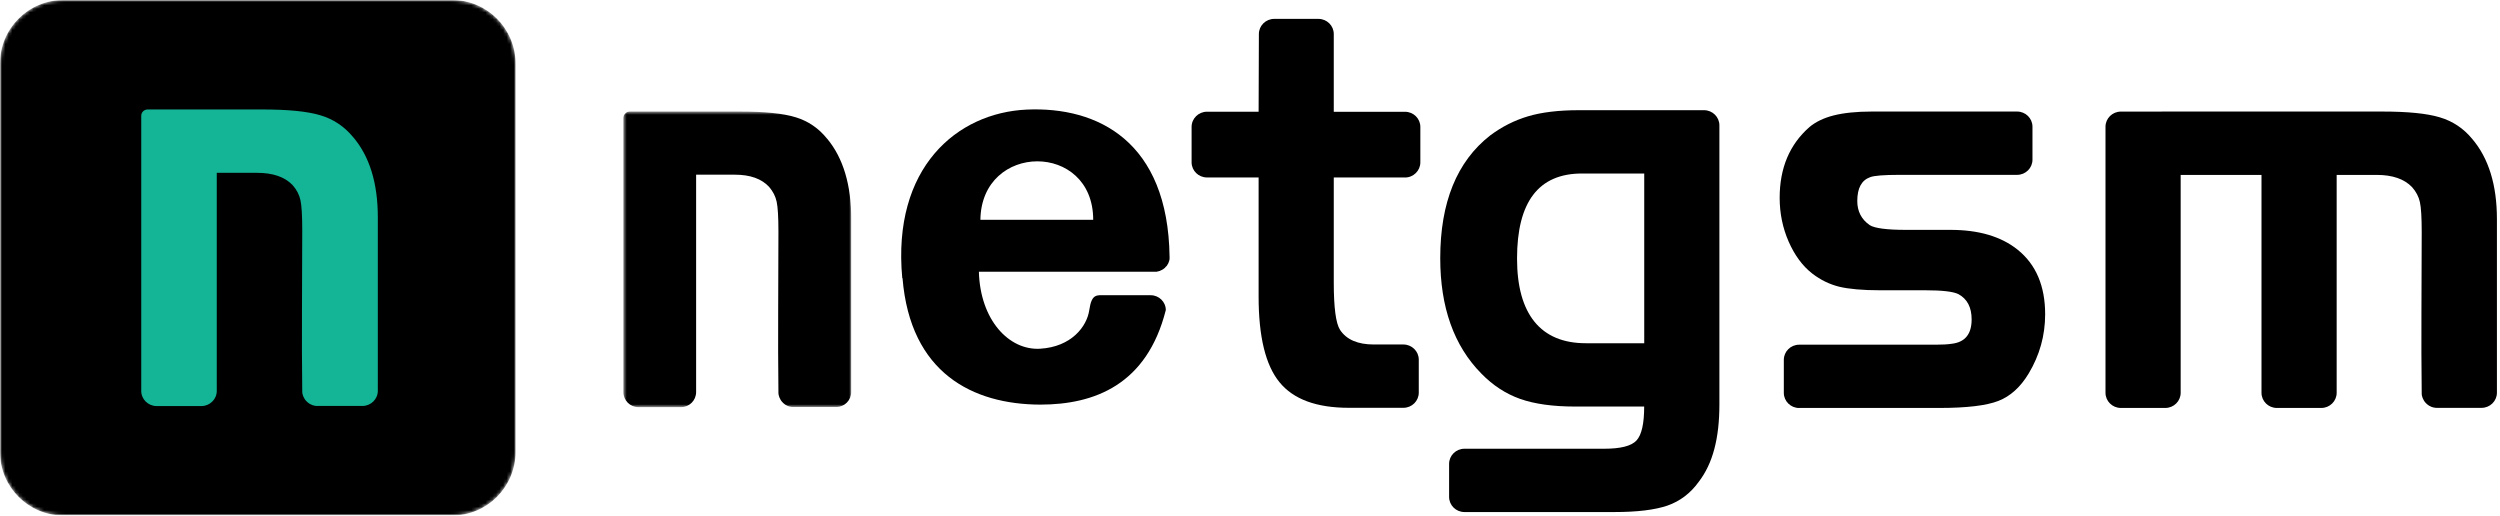
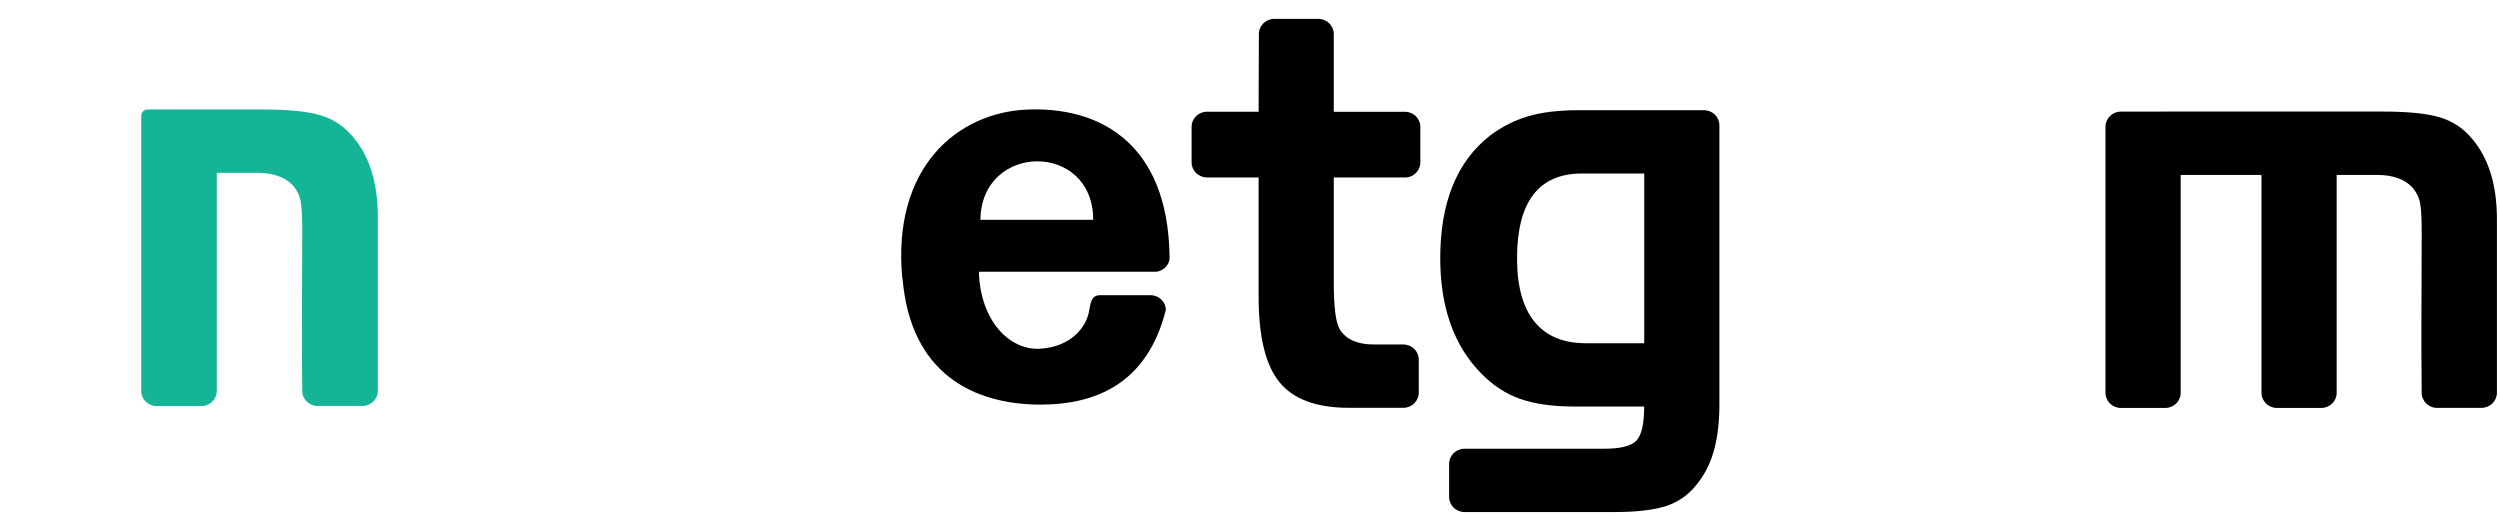
<svg xmlns="http://www.w3.org/2000/svg" width="708" height="146" viewBox="0 0 708 146" fill="none">
  <g clip-path="url(#clip0_10290_3595)">
    <mask id="mask0_10290_3595" style="mask-type:luminance" maskUnits="userSpaceOnUse" x="0" y="0" width="710" height="146">
      <path d="M710 0H0V146H710V0Z" fill="white" />
    </mask>
    <g mask="url(#mask0_10290_3595)">
      <mask id="mask1_10290_3595" style="mask-type:luminance" maskUnits="userSpaceOnUse" x="0" y="0" width="146" height="146">
        <path d="M0 18.025C0 8.07 8.07 0 18.025 0H127.975C137.93 0 146 8.07 146 18.025V127.975C146 137.93 137.93 146 127.975 146H18.025C8.07 146 0 137.93 0 127.975V18.025Z" fill="white" />
      </mask>
      <g mask="url(#mask1_10290_3595)">
-         <path d="M0 18.025C0 8.07 8.07 0 18.025 0H127.975C137.93 0 146 8.07 146 18.025V127.975C146 137.93 137.93 146 127.975 146H18.025C8.07 146 0 137.93 0 127.975V18.025Z" fill="black" />
        <path fill-rule="evenodd" clip-rule="evenodd" d="M99.938 38.758C97.464 35.765 94.368 33.718 90.697 32.634C87.026 31.534 81.566 31 74.254 31H41.811C40.811 31 40 31.8 40 32.787V110.708C40 113.076 41.96 115 44.371 115H57.018C59.429 115 61.39 113.076 61.39 110.708V48.945H72.792C77.272 48.945 80.617 50.09 82.841 52.397C83.993 53.695 84.739 55.1 85.082 56.658C85.424 58.2 85.595 61.041 85.595 65.134C85.595 80.33 85.393 95.664 85.595 110.815V110.922V111.029V111.136L85.626 111.243V111.35L85.657 111.457V111.564L85.704 111.671L85.735 111.777L85.766 111.884L85.797 111.991L85.828 112.083L85.859 112.19L85.906 112.281L85.953 112.373L85.999 112.465L86.046 112.556L86.093 112.648L86.139 112.74L86.186 112.831L86.233 112.923L86.295 113.015L86.357 113.106L86.419 113.198L86.481 113.274L86.544 113.351L86.606 113.427L86.668 113.503L86.746 113.58L86.824 113.656L86.902 113.732L86.979 113.809L87.057 113.885L87.135 113.946L87.213 114.007L87.29 114.068L87.368 114.129L87.446 114.191L87.539 114.252L87.633 114.313L87.726 114.374L87.819 114.42L87.913 114.465L88.006 114.511L88.099 114.557L88.193 114.603L88.286 114.649L88.379 114.695L88.473 114.725L88.566 114.756L88.675 114.786L88.784 114.817L88.893 114.847L89.002 114.878H89.111L89.219 114.924H89.328L89.437 114.954H89.546H89.655L89.764 114.969H89.873H89.982H102.629C105.04 114.969 107 113.045 107 110.678V61.514C107 51.847 104.651 44.256 99.969 38.773L99.938 38.758Z" fill="#14B496" />
      </g>
      <path fill-rule="evenodd" clip-rule="evenodd" d="M397.894 50.27C400.292 50.27 402.243 48.332 402.243 45.982V35.942C402.243 33.576 400.292 31.654 397.894 31.654H377.724V9.634C377.724 7.269 375.773 5.346 373.373 5.346H360.866C358.466 5.346 356.515 7.269 356.515 9.634L356.439 31.638H341.81C339.426 31.638 337.461 33.561 337.461 35.926V45.967C337.461 48.332 339.411 50.255 341.81 50.255H356.439V83.994C356.439 95.347 358.404 103.42 362.353 108.242C366.269 113.064 372.817 115.49 381.996 115.49H397.444C399.844 115.49 401.795 113.567 401.795 111.202V101.848C401.795 99.483 399.844 97.56 397.444 97.56H389.069C384.519 97.56 381.331 96.187 379.503 93.425C378.311 91.578 377.724 87.092 377.724 79.981V50.255H397.894V50.27Z" fill="black" />
      <path fill-rule="evenodd" clip-rule="evenodd" d="M465.647 49.136H448.016C435.74 49.136 429.627 57.147 429.627 73.216C429.627 81.059 431.267 87.041 434.565 91.115C437.846 95.159 442.707 97.204 449.115 97.204H465.647V49.136ZM486.932 35.494C486.932 33.129 484.982 31.206 482.581 31.206H447.164C441.406 31.206 436.623 31.786 432.768 32.93C428.899 34.075 425.323 35.891 422.011 38.363C412.598 45.718 407.877 57.3 407.877 73.124C407.877 87.026 411.748 97.921 419.517 105.795C422.784 109.152 426.468 111.548 430.539 112.982C434.627 114.417 439.812 115.134 446.066 115.134H465.632C465.632 119.956 464.919 123.145 463.464 124.732C462.009 126.319 458.96 127.082 454.302 127.082H414.735C412.334 127.082 410.386 129.005 410.386 131.37V140.724C410.386 143.09 412.334 145.012 414.735 145.012H457.195C463.665 145.012 468.665 144.402 472.227 143.181C475.771 141.945 478.727 139.702 481.035 136.513C483.077 133.873 484.563 130.729 485.508 127.113C486.468 123.496 486.932 119.3 486.932 114.523V35.494Z" fill="black" />
-       <path fill-rule="evenodd" clip-rule="evenodd" d="M509.527 115.547C507.128 115.547 505.178 113.625 505.178 111.26V101.905C505.178 99.54 507.128 97.618 509.527 97.618C491.246 97.618 537.035 97.618 543.088 97.618H548.119C550.13 97.618 551.664 97.526 552.701 97.358C556.492 96.931 558.366 94.627 558.366 90.461C558.366 87.043 557.128 84.662 554.635 83.304C553.211 82.587 550.085 82.205 545.331 82.205H532.423C527.468 82.205 523.598 81.854 520.858 81.198C518.103 80.511 515.58 79.275 513.258 77.49C510.441 75.308 508.227 72.256 506.525 68.38C504.852 64.535 504.001 60.399 504.001 56.02C504.001 47.596 506.803 40.913 512.454 35.968C514.172 34.534 516.463 33.405 519.295 32.688C522.16 31.97 525.735 31.589 530.085 31.589H571.245C573.644 31.589 575.595 33.512 575.595 35.877V45.231C575.595 47.596 573.644 49.519 571.245 49.519H537.856C533.459 49.519 530.719 49.748 529.635 50.175C527.191 51.045 525.982 53.273 525.982 56.935C525.982 59.835 527.143 62.108 529.481 63.741C530.827 64.626 534.28 65.099 539.821 65.099H552.392C560.362 65.099 566.71 66.961 571.415 70.73C576.585 74.896 579.187 80.984 579.187 89.011C579.187 95.023 577.622 100.593 574.527 105.766C572.189 109.642 569.326 112.236 565.92 113.548C562.5 114.876 556.942 115.532 549.218 115.532H509.543L509.527 115.547Z" fill="black" />
      <path fill-rule="evenodd" clip-rule="evenodd" d="M331.223 72.748V72.888V73.029C331.223 73.099 331.223 73.169 331.223 73.239V73.309V73.379V73.449V73.519H331.152V73.589V73.659V73.73C331.152 73.8 331.081 73.94 331.081 74.01L331.009 74.08V74.15V74.22L330.938 74.29V74.43L330.867 74.501V74.571L330.796 74.641V74.711L330.725 74.781V74.851H330.654V74.921L330.582 74.991V75.061L330.511 75.131V75.201L330.44 75.272L330.369 75.342L330.298 75.412L330.227 75.482C330.156 75.552 330.084 75.622 330.013 75.692V75.762H329.942V75.832H329.871V75.902H329.8V75.972H329.729L329.658 76.043L329.586 76.113H329.515V76.183H329.444V76.253H329.373H329.302V76.323H329.231L329.16 76.393H329.088V76.463H329.017H328.946L328.875 76.533H328.804L328.733 76.603H328.662L328.59 76.673H328.519L328.448 76.743H328.377C328.306 76.743 328.235 76.814 328.163 76.814H328.092H328.021L327.95 76.884H327.879H327.808H327.737L327.665 76.954H327.523H327.452H327.31H327.239H327.096H327.025H277.222C277.578 90.622 285.748 99.291 294.582 98.757C303.416 98.224 307.806 92.489 308.483 87.813C309.161 83.137 310.59 83.608 312.938 83.608H325.887C328.235 83.608 330.156 85.5 330.156 87.813C324.82 108.911 310.021 114.588 294.582 114.588C275.514 114.518 257.799 105.687 255.593 78.771H255.522C252.605 47.44 271.032 31.949 290.74 31.038C310.875 30.127 330.796 40.015 331.223 72.748ZM277.649 62.239H309.594C309.594 40.068 277.933 40.278 277.649 62.239Z" fill="black" />
      <path fill-rule="evenodd" clip-rule="evenodd" d="M612.176 31.604H600.629C598.229 31.604 596.278 33.527 596.278 35.892V111.244C596.278 113.61 598.229 115.532 600.629 115.532H613.214C615.613 115.532 617.564 113.61 617.564 111.244V49.534H640.457V111.244C640.457 113.61 642.408 115.532 644.809 115.532H657.394C659.792 115.532 661.743 113.61 661.743 111.244V49.534H673.088C677.547 49.534 680.876 50.679 683.088 52.983C684.234 54.28 684.977 55.684 685.319 57.241C685.659 58.782 685.829 61.62 685.829 65.71C685.829 80.893 685.627 96.214 685.829 111.351V111.458V111.565V111.672L685.86 111.778V111.885L685.891 111.992V112.099L685.936 112.206L685.968 112.313L685.999 112.419L686.03 112.526L686.061 112.618L686.092 112.725L686.138 112.816L686.185 112.908L686.231 112.999L686.278 113.091L686.324 113.182L686.37 113.274L686.417 113.365L686.463 113.457L686.525 113.549L686.587 113.64L686.649 113.732L686.712 113.808L686.774 113.884L686.836 113.961L686.896 114.037L686.975 114.113L687.052 114.19L687.128 114.266L687.207 114.342L687.284 114.418L687.361 114.479L687.439 114.541L687.516 114.601L687.593 114.663L687.671 114.724L687.765 114.785L687.856 114.846L687.949 114.907L688.042 114.952L688.136 114.998L688.229 115.044L688.32 115.09L688.414 115.136L688.507 115.181L688.6 115.227L688.693 115.258L688.785 115.288L688.894 115.319L689.002 115.349L689.11 115.38L689.218 115.41H689.328L689.436 115.456H689.543L689.653 115.487H689.761H689.869L689.977 115.502H690.086H690.194H702.779C705.178 115.502 707.128 113.579 707.128 111.214V62.063C707.128 52.403 704.792 44.819 700.132 39.341C697.671 36.35 694.591 34.305 690.936 33.222C687.284 32.123 681.851 31.589 674.574 31.589H612.207L612.176 31.604Z" fill="black" />
      <mask id="mask2_10290_3595" style="mask-type:luminance" maskUnits="userSpaceOnUse" x="176" y="31" width="66" height="85">
-         <path d="M241.037 31.589H176.541V115.296H241.037V31.589Z" fill="white" />
-       </mask>
+         </mask>
      <g mask="url(#mask2_10290_3595)">
        <path fill-rule="evenodd" clip-rule="evenodd" d="M234.265 39.321C231.883 36.338 228.901 34.298 225.366 33.218C221.83 32.122 216.572 31.589 209.53 31.589H178.369C177.36 31.589 176.541 32.424 176.541 33.453V111.02C176.541 113.379 178.43 115.296 180.751 115.296H192.93C195.252 115.296 197.141 113.379 197.141 111.02V49.472H208.122C212.437 49.472 215.658 50.613 217.801 52.911C218.909 54.205 219.629 55.605 219.958 57.158C220.287 58.695 220.451 61.526 220.451 65.605C220.451 80.748 220.258 96.029 220.451 111.126V111.233V111.339V111.446L220.483 111.552V111.659L220.512 111.765V111.872L220.558 111.979L220.587 112.085L220.618 112.191L220.647 112.298L220.676 112.389L220.707 112.496L220.751 112.587L220.797 112.679L220.841 112.77L220.887 112.861L220.932 112.952L220.976 113.044L221.022 113.135L221.066 113.226L221.126 113.318L221.186 113.409L221.247 113.5L221.307 113.577L221.366 113.653L221.426 113.729L221.486 113.805L221.561 113.881L221.636 113.957L221.711 114.033L221.786 114.109L221.861 114.185L221.936 114.246L222.011 114.307L222.086 114.368L222.161 114.429L222.236 114.49L222.325 114.551L222.415 114.611L222.505 114.672L222.594 114.718L222.684 114.764L222.775 114.809L222.865 114.855L222.954 114.901L223.044 114.946L223.133 114.992L223.223 115.022L223.314 115.053L223.419 115.083L223.523 115.114L223.629 115.144L223.733 115.174H223.837L223.943 115.22H224.047L224.154 115.251H224.258H224.362L224.468 115.266H224.572H224.676H236.857C239.179 115.266 241.068 113.348 241.068 110.989V61.998C241.068 52.364 238.804 44.8 234.296 39.336L234.265 39.321Z" fill="black" />
      </g>
    </g>
  </g>
  <defs>
    <clipPath id="clip0_10290_3595">
      <rect width="708" height="146" fill="white" />
    </clipPath>
  </defs>
</svg>